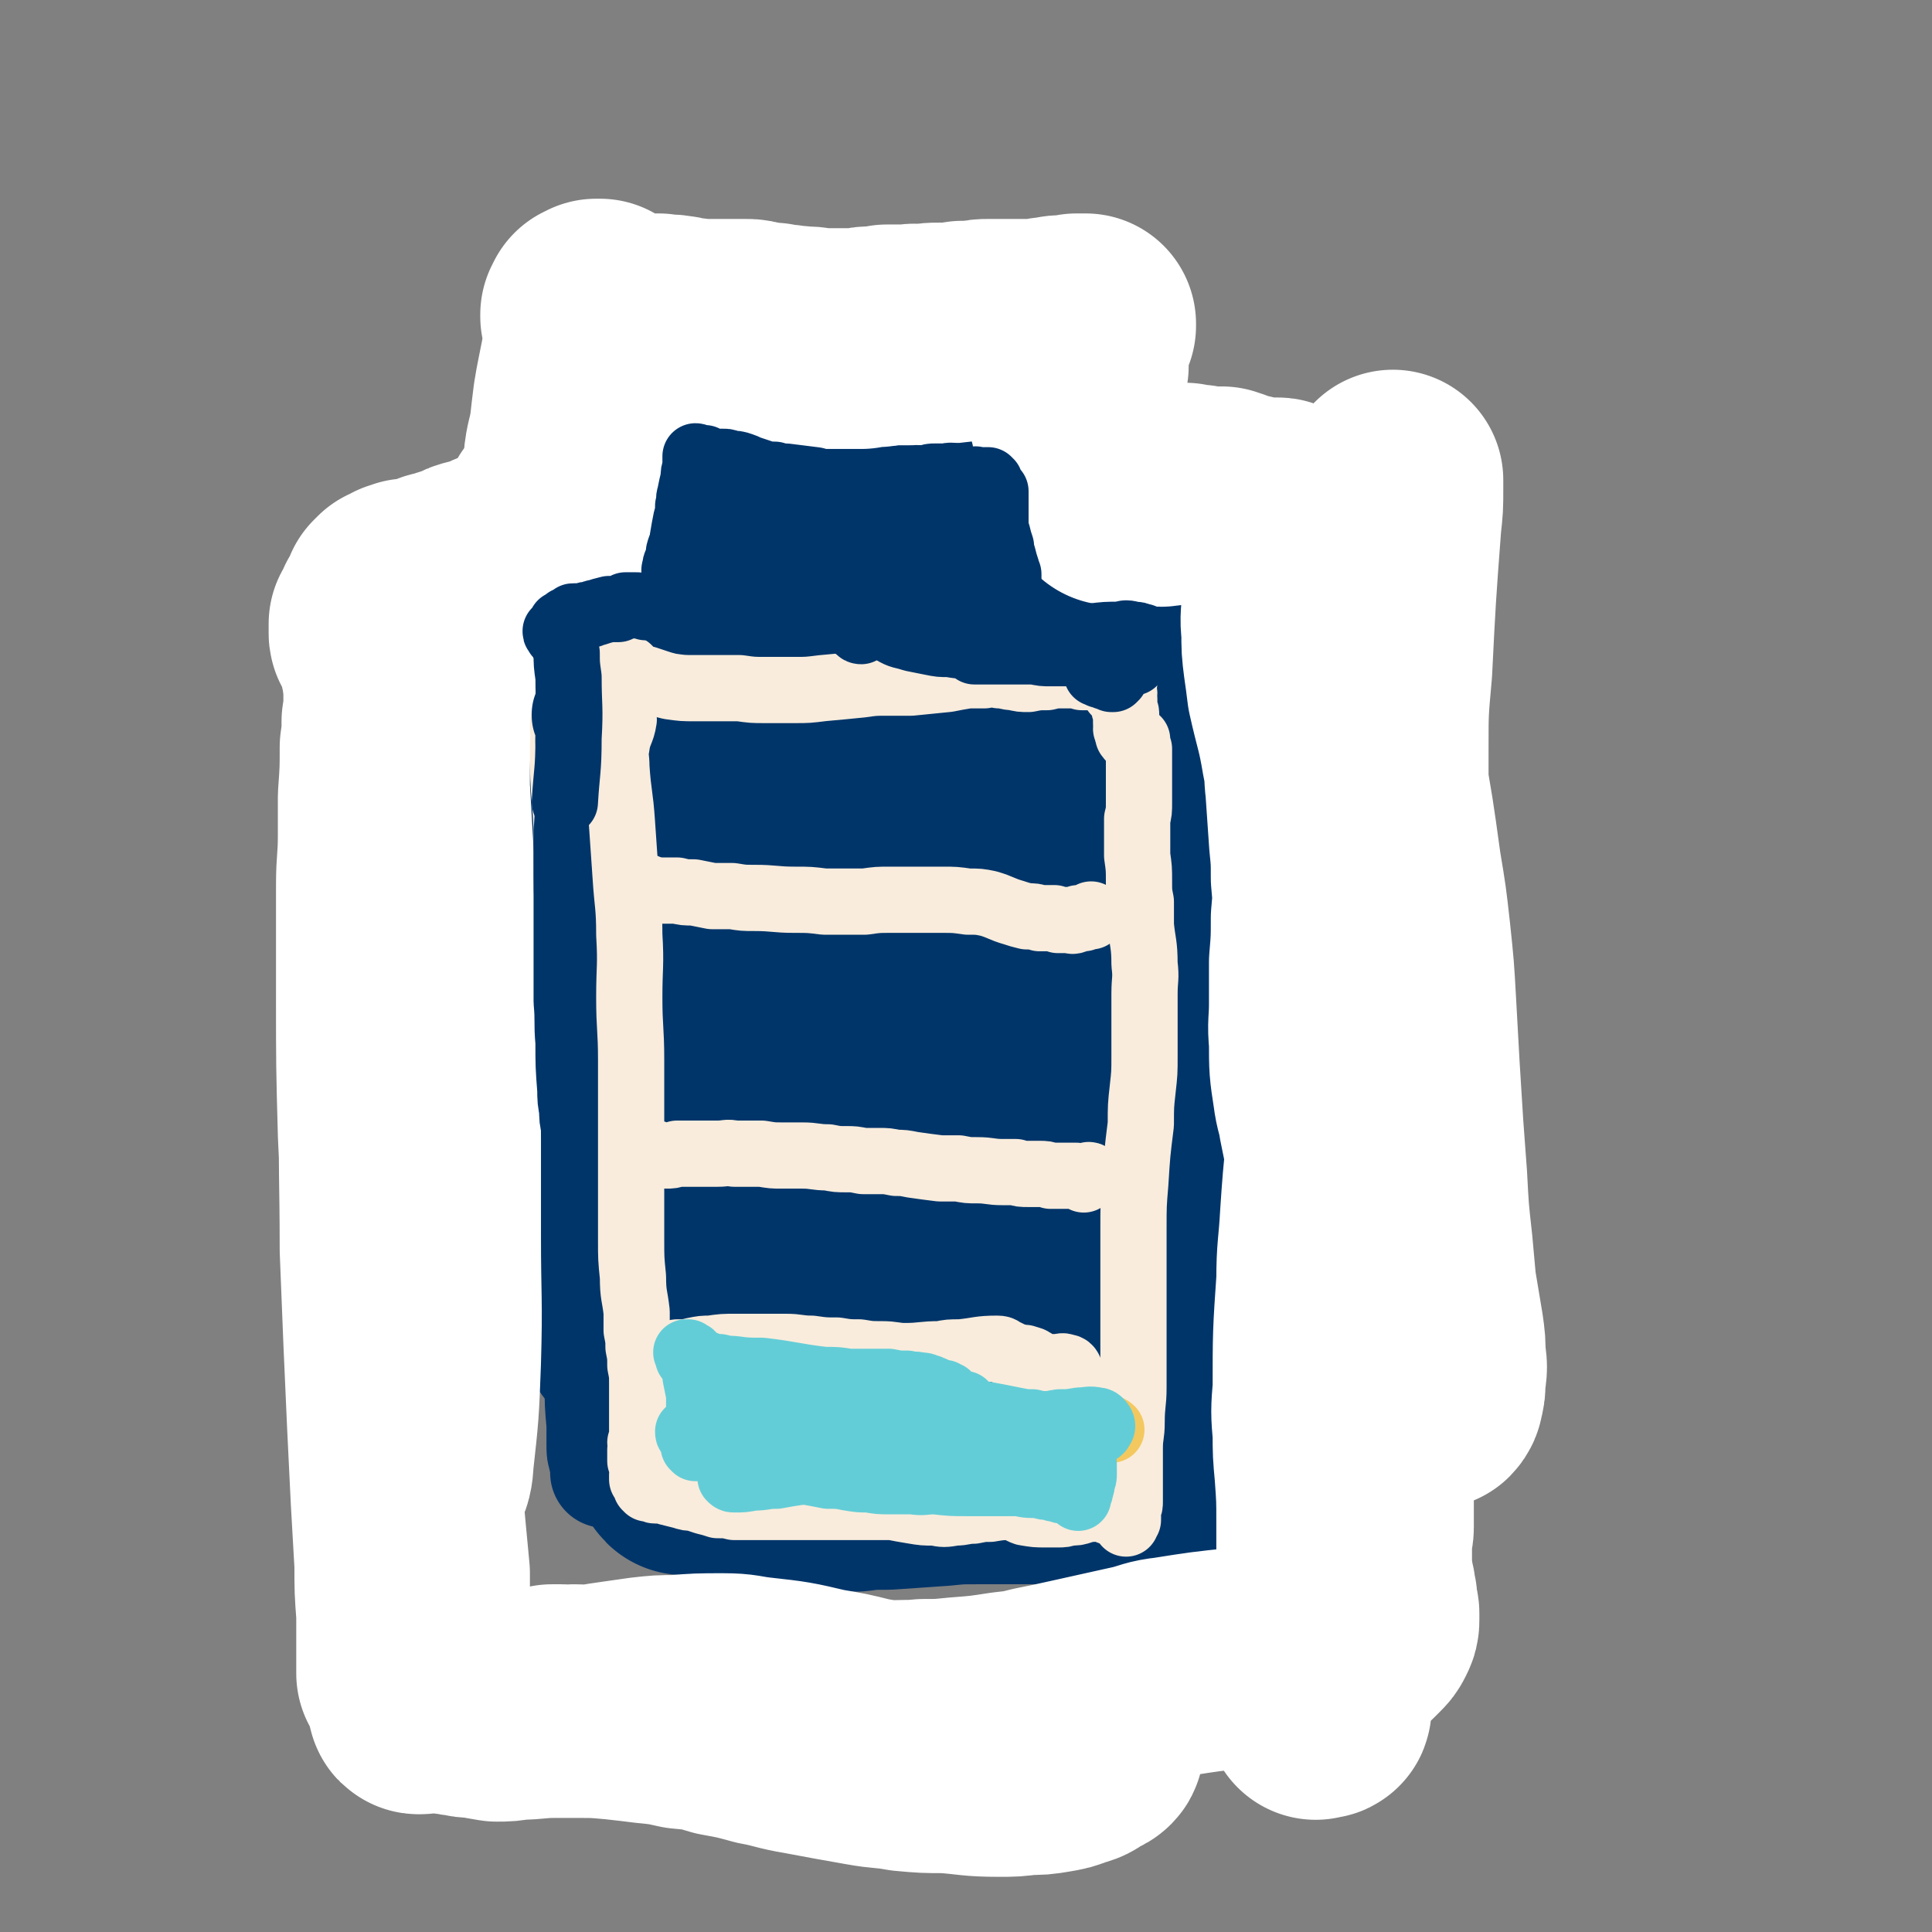
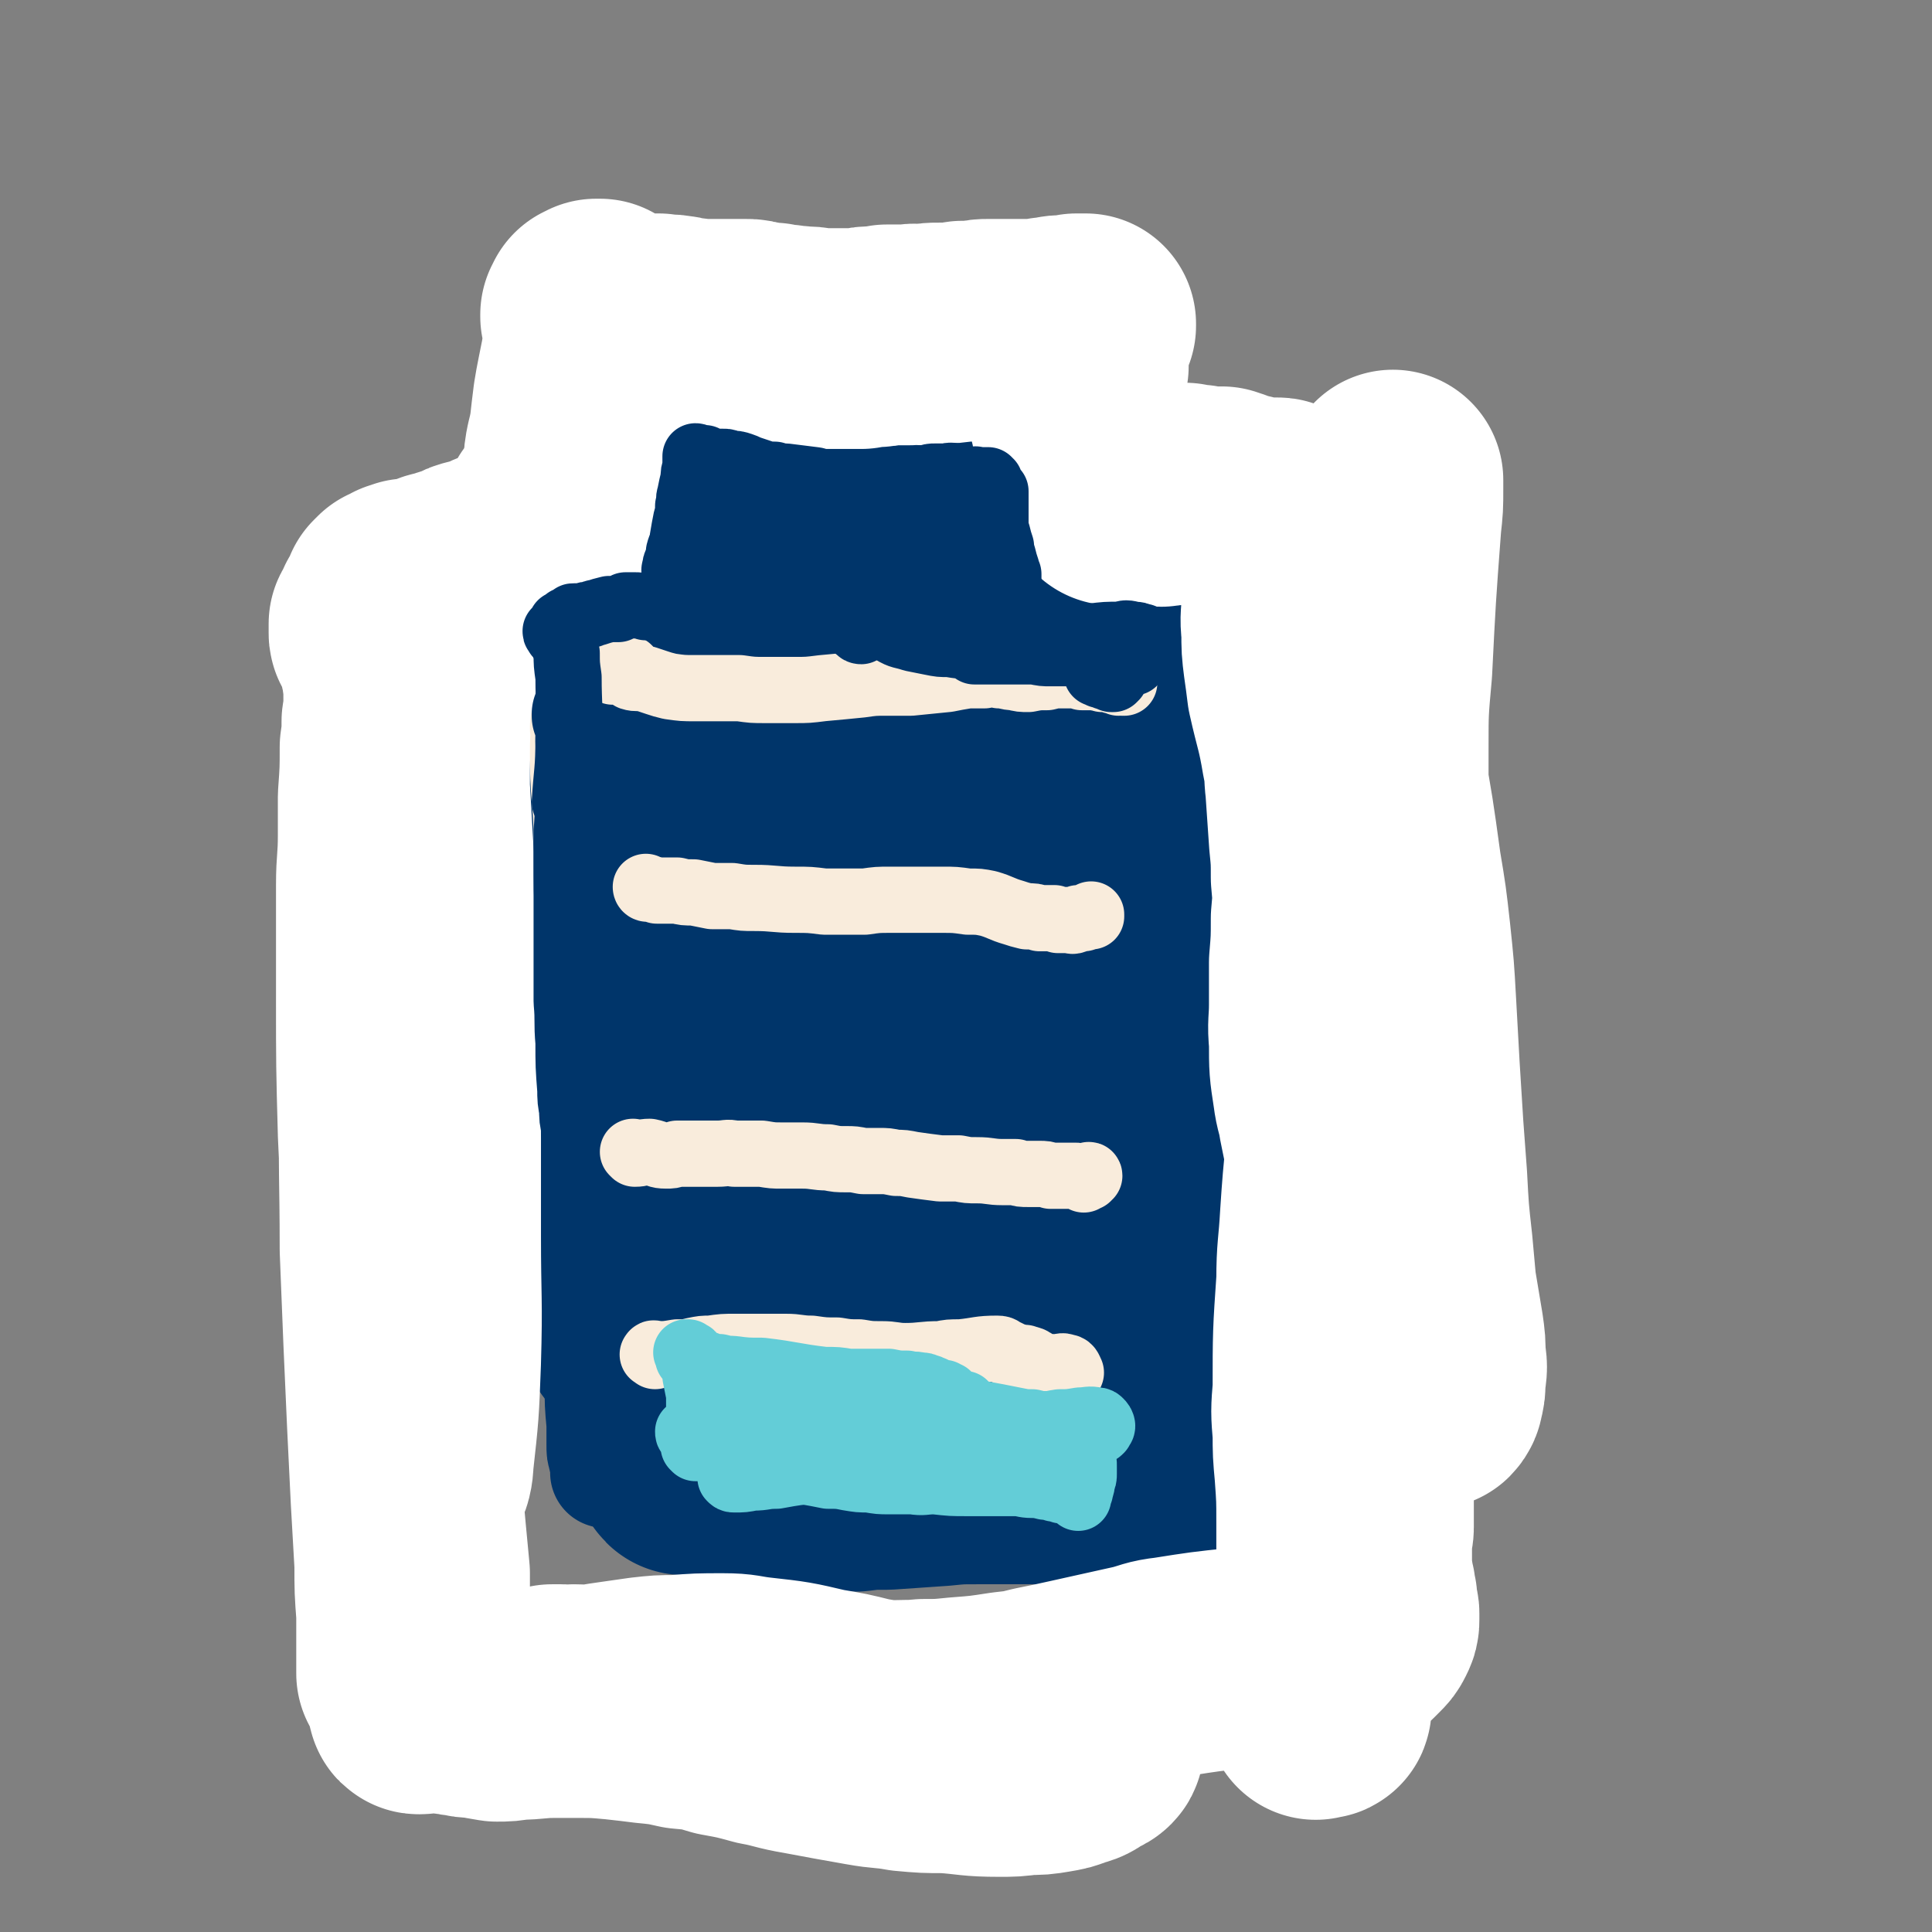
<svg xmlns="http://www.w3.org/2000/svg" viewBox="0 0 1050 1050" version="1.1">
  <rect x="0" y="0" width="1050" height="1050" fill="#808080" stroke="none" />
  <g fill="none" stroke="#00356A" stroke-width="120" stroke-linecap="round" stroke-linejoin="round">
    <path d="M373,347c0,0 0,0 -1,-1 0,0 1,1 1,1 -4,2 -5,1 -9,3 -1,1 0,2 0,3 -1,4 -2,4 -2,9 -1,6 -1,6 -1,12 0,9 0,9 1,19 1,13 1,13 2,27 2,28 2,28 4,57 1,19 1,19 2,38 1,17 1,17 1,33 0,22 1,22 1,44 0,14 -1,14 -1,27 -1,11 -1,11 -1,23 0,10 0,10 0,20 -1,9 0,9 -1,18 0,7 0,7 -1,14 0,8 -1,8 -1,16 -1,4 -1,4 -2,8 0,4 0,4 0,8 -1,6 -1,6 -1,12 -1,3 -1,3 -1,6 0,2 0,2 0,4 0,2 0,2 0,3 0,1 0,1 0,2 0,1 0,1 0,1 0,1 0,1 0,3 0,0 0,0 0,1 0,2 0,2 0,3 0,2 1,2 1,3 0,1 0,1 0,2 0,1 0,1 0,2 0,1 0,1 0,2 0,1 0,1 0,2 0,0 0,0 0,1 0,2 0,2 0,3 0,1 0,1 1,1 0,1 0,1 1,2 0,0 0,0 0,0 0,0 0,0 1,0 0,0 0,0 0,0 0,-1 0,-1 0,-1 0,0 0,0 0,0 1,0 1,0 1,-1 0,0 0,0 0,0 0,0 0,0 0,0 1,0 1,0 2,0 1,0 1,0 2,0 1,0 1,0 2,0 2,-1 2,-1 3,-1 2,0 2,0 4,0 1,-1 1,0 3,-1 3,0 3,0 5,0 3,1 2,1 5,2 2,1 2,1 4,1 3,1 3,1 5,1 2,1 2,1 4,1 3,1 3,1 5,1 2,0 2,0 5,1 2,0 2,0 5,0 3,0 3,0 5,0 4,0 4,0 9,0 3,0 3,-1 6,0 4,0 4,0 9,1 3,0 3,0 6,0 3,1 3,1 6,2 3,0 3,0 5,0 3,1 3,1 5,1 3,0 3,1 5,1 3,0 3,0 6,0 4,0 4,0 8,1 2,0 2,0 5,0 3,1 3,1 7,2 2,0 2,0 4,0 2,1 2,0 5,0 2,1 2,1 5,1 3,0 3,0 6,0 3,0 3,0 6,0 4,0 4,0 7,0 3,0 3,0 5,0 2,0 2,0 4,0 3,0 3,1 6,0 3,0 3,0 5,0 3,-1 3,-1 5,-1 2,-1 2,-1 5,-1 2,-1 2,-1 5,-1 3,-1 3,-1 6,-1 3,-1 3,-1 7,-1 3,0 3,0 6,0 2,0 2,0 5,-1 4,0 4,0 9,0 2,0 2,0 4,0 2,0 2,0 4,0 2,0 2,0 4,0 1,0 1,0 3,0 1,0 1,0 2,0 2,0 2,0 3,0 2,-1 2,-1 3,-1 2,0 2,0 4,0 1,0 1,0 3,0 2,1 2,1 3,1 1,0 1,1 2,1 1,0 1,1 2,1 1,0 1,0 2,1 1,0 1,0 2,0 1,1 1,1 2,1 1,0 1,0 1,0 1,0 1,0 1,0 0,0 0,0 1,0 0,0 0,0 0,0 0,0 0,0 0,0 0,0 0,0 -1,0 0,0 1,0 1,0 0,0 0,0 0,0 0,0 0,0 -1,0 0,0 1,0 1,0 0,0 0,0 0,-1 0,0 0,0 0,-1 0,-1 0,-1 0,-1 1,-2 1,-2 1,-3 0,-2 0,-2 1,-3 0,-3 0,-3 0,-5 1,-6 1,-6 0,-11 0,-5 0,-5 0,-10 -1,-6 -1,-6 -1,-12 -1,-11 -1,-11 -3,-22 0,-8 0,-8 -1,-17 -1,-8 -1,-8 -2,-17 -1,-9 -1,-9 -2,-18 -1,-9 -1,-9 -2,-18 0,-10 0,-10 -1,-19 0,-14 0,-14 -1,-27 0,-10 0,-10 0,-19 -1,-14 -1,-14 -2,-27 0,-8 0,-8 0,-16 -1,-7 -1,-7 -1,-15 0,-6 0,-6 0,-13 0,-7 0,-7 0,-14 0,-6 0,-6 0,-13 0,-6 0,-6 0,-13 0,-8 0,-8 0,-17 0,-5 0,-5 0,-10 -1,-7 -1,-7 -1,-14 -1,-5 0,-5 -1,-10 0,-4 0,-4 0,-9 0,-4 0,-4 0,-8 -1,-4 0,-4 -1,-7 0,-4 0,-4 0,-7 -1,-5 -1,-5 -1,-9 0,-3 0,-3 -1,-6 0,-2 0,-2 0,-4 -1,-2 0,-2 -1,-4 0,-1 0,-1 0,-2 0,-1 -1,-1 -1,-2 0,0 0,0 0,-1 0,-1 0,-1 0,-3 0,-1 0,-1 0,-2 0,-1 0,-1 0,-2 0,0 0,0 0,-1 0,0 0,0 0,0 0,0 0,0 0,0 0,1 0,1 0,2 1,0 1,0 1,1 0,1 0,1 0,2 1,1 1,1 1,2 0,2 0,2 0,4 1,5 1,5 1,10 0,5 -1,5 -1,11 -1,10 -1,10 -1,20 -1,9 -1,9 -2,18 -1,11 -1,11 -2,22 -2,14 -1,14 -3,28 -2,15 -1,15 -3,30 -5,28 -5,29 -11,57 -5,19 -6,19 -10,39 -4,13 -3,13 -6,25 -4,17 -4,17 -8,34 -2,10 -2,10 -5,21 -3,8 -3,8 -6,17 -2,7 -2,7 -5,13 -2,4 -2,4 -5,8 -2,2 -2,3 -4,3 -3,1 -4,1 -7,-1 -3,-1 -3,-2 -5,-5 -3,-6 -3,-6 -5,-12 -5,-17 -5,-17 -8,-34 -3,-16 -3,-16 -5,-32 -2,-19 -2,-19 -3,-37 -2,-19 -1,-19 -3,-38 -1,-18 -1,-18 -3,-36 -2,-17 -2,-17 -3,-33 -3,-23 -3,-23 -6,-46 -1,-13 -1,-13 -3,-26 -2,-10 -1,-11 -5,-20 -3,-8 -3,-10 -9,-15 -2,-2 -4,-1 -5,1 -4,4 -3,5 -4,11 -3,11 -2,11 -2,23 -1,17 -1,17 0,35 0,22 2,22 3,44 1,38 1,38 1,76 0,23 1,23 -1,46 -3,36 -3,36 -8,72 -1,6 -1,7 -3,12 -1,2 -4,4 -4,2 -5,-11 -4,-14 -6,-28 -7,-37 -6,-37 -13,-74 -7,-41 -6,-41 -14,-81 -5,-27 -6,-27 -11,-53 -2,-10 -1,-10 -4,-20 -2,-6 -5,-16 -6,-12 -4,10 -4,20 -4,40 -2,49 0,49 0,97 -1,60 0,60 -2,119 -1,30 -1,31 -4,61 -1,8 -2,8 -4,16 0,0 -1,0 -1,0 0,-4 0,-4 0,-9 0,-6 0,-6 0,-13 0,-9 0,-9 -1,-17 -2,-34 -2,-34 -4,-67 -2,-17 -1,-17 -3,-34 -3,-44 -3,-44 -7,-87 -1,-17 -2,-17 -3,-33 -1,-14 -1,-14 -2,-29 -1,-14 -1,-14 -2,-27 -1,-13 -1,-13 -2,-25 -1,-15 -1,-15 -2,-30 -1,-7 -1,-7 -1,-15 -1,-6 0,-6 -1,-12 0,-6 0,-6 -1,-12 0,-1 0,-2 -1,-3 0,0 -1,-1 -2,0 -1,1 -1,2 -1,3 -1,3 -1,3 -1,6 -1,5 0,5 0,10 0,13 0,13 0,27 0,12 0,12 0,25 -1,15 -1,15 -2,30 -2,24 -2,24 -4,49 -1,16 -1,16 -3,33 -1,15 -1,15 -3,30 -1,13 -2,13 -3,26 -1,11 -1,11 -2,23 0,11 -1,11 -1,21 0,15 0,15 0,30 0,8 0,8 0,17 0,9 0,9 0,19 0,4 1,4 2,8 0,3 0,3 1,6 0,3 0,3 1,6 1,4 1,4 2,7 1,4 1,4 1,8 0,5 0,5 0,10 1,2 1,2 1,5 0,2 0,2 0,4 0,3 0,3 0,5 0,1 1,1 1,2 1,1 1,1 2,2 0,1 1,1 1,2 1,1 1,2 1,3 1,1 1,1 1,3 1,1 1,1 1,3 0,0 0,0 1,1 0,0 0,0 0,0 0,1 0,1 0,2 0,0 0,0 1,1 0,1 0,1 0,2 1,1 1,1 1,2 1,1 1,2 2,3 1,0 1,0 2,0 2,0 2,0 3,0 3,0 3,0 6,0 6,1 6,1 12,1 4,0 4,0 7,0 5,0 5,-1 9,-2 5,-1 5,-1 10,-2 6,-1 6,-1 11,-2 8,-1 8,-1 17,-2 5,0 5,0 10,-1 7,0 7,0 15,0 5,0 5,0 10,0 6,0 6,0 12,0 6,0 6,0 12,-1 5,0 5,0 11,-1 5,0 5,-1 11,-1 8,0 8,0 16,0 5,0 5,0 10,1 5,0 5,0 10,1 8,1 8,1 15,1 4,0 4,0 9,0 4,0 4,0 8,0 3,0 3,0 7,0 3,0 3,0 6,1 2,0 2,0 5,1 3,0 3,0 6,1 2,0 2,0 4,0 1,0 1,0 3,0 1,0 1,0 2,0 1,0 0,0 1,-1 0,0 0,0 0,0 0,1 -1,0 -1,0 0,0 1,1 1,1 0,1 -1,1 -1,1 -1,0 -1,1 -2,1 0,0 -1,0 -1,0 -3,1 -3,1 -5,1 -3,1 -3,1 -5,2 -4,1 -4,1 -8,2 -5,0 -5,0 -10,1 -6,1 -6,1 -12,1 -7,1 -7,1 -15,1 -8,0 -8,0 -15,0 -14,0 -14,0 -27,0 -10,0 -10,0 -20,1 -14,1 -14,1 -29,2 -9,0 -9,0 -17,1 -9,0 -9,0 -17,0 -8,0 -8,0 -15,1 -7,0 -7,0 -14,0 -4,0 -5,1 -9,0 -4,-1 -4,-2 -7,-4 -1,-1 -1,-1 -2,-3 0,-2 0,-2 0,-3 1,-3 1,-3 2,-5 0,-1 0,-1 1,-3 1,-1 1,-1 2,-3 1,-2 1,-1 2,-3 1,-1 1,-1 1,-2 0,0 1,-1 0,-1 0,-1 -1,0 -2,-1 -2,0 -2,0 -3,0 -3,-2 -3,-2 -6,-3 -2,-1 -2,-1 -3,-3 -1,-1 -1,-1 -2,-3 -1,-3 -1,-3 -2,-6 0,-4 0,-4 -1,-9 0,-5 0,-5 -1,-11 -1,-13 -1,-13 -3,-25 -1,-11 -1,-11 -2,-22 -4,-37 -4,-37 -8,-73 -1,-16 -1,-16 -3,-33 -1,-17 -1,-17 -3,-34 -1,-17 -1,-17 -3,-34 -4,-42 -4,-42 -8,-85 -1,-15 -1,-15 -2,-29 -1,-13 -1,-13 -2,-25 -1,-13 -1,-13 -2,-26 -1,-5 -1,-5 -2,-10 0,-3 0,-3 -1,-5 0,0 -1,-1 -1,0 -1,1 -1,2 -1,4 0,6 0,6 0,11 -1,14 -1,14 0,28 0,14 1,14 1,28 1,18 1,18 2,36 1,30 1,30 2,61 1,23 0,23 0,45 0,23 1,23 0,45 0,20 0,20 -1,40 -1,16 -1,16 -2,32 -1,12 -1,12 -2,24 -1,11 -2,11 -3,22 -1,3 -1,3 -1,5 -1,0 -1,0 -1,-1 -1,-2 0,-2 -1,-4 0,-4 0,-4 -1,-7 -1,-6 -1,-6 -2,-11 -2,-8 -2,-8 -3,-16 -2,-11 -2,-11 -3,-22 -2,-12 -2,-12 -3,-25 -1,-22 -1,-22 -2,-43 -1,-16 -1,-16 -1,-32 0,-23 0,-23 0,-47 0,-14 0,-14 0,-29 0,-13 0,-13 0,-26 0,-11 1,-11 1,-22 1,-10 1,-10 1,-20 1,-16 1,-16 2,-32 0,-4 0,-4 0,-8 0,-3 0,-3 0,-5 1,-4 1,-4 1,-7 1,-2 1,-1 1,-3 1,0 1,0 1,-1 0,0 1,0 1,0 1,0 1,0 1,0 1,0 1,0 1,0 2,0 2,0 3,0 0,0 0,0 1,-1 0,0 0,0 1,-1 1,-1 1,-1 1,-2 1,-1 1,-1 2,-2 0,-1 0,-1 1,-2 0,0 0,0 0,-1 1,0 1,0 1,-1 0,-1 0,-1 1,-1 1,-2 1,-2 2,-4 1,-1 1,-1 2,-2 0,-2 0,-2 1,-3 0,-1 0,-1 0,-2 0,-2 0,-2 0,-3 0,-1 0,-1 0,-2 0,0 0,0 0,-1 0,0 0,0 0,0 0,0 0,0 0,0 1,0 1,0 1,0 1,0 1,0 2,0 3,0 3,0 6,-1 3,0 3,-1 6,-2 4,-1 4,-1 8,-2 4,-1 4,-1 8,-1 6,-1 6,-1 11,0 7,0 6,1 13,3 12,2 12,2 24,4 8,1 8,1 17,2 8,0 8,0 16,0 12,-1 12,-2 24,-3 7,0 7,0 15,-1 7,0 7,0 14,0 6,-1 6,0 12,-1 5,0 5,0 10,0 5,-1 5,-1 9,-2 6,-1 6,-1 12,-2 3,-1 3,-1 7,-1 3,0 3,0 6,0 5,0 5,0 10,0 3,0 3,0 6,1 2,0 2,0 4,0 2,1 2,1 4,1 2,0 2,0 3,0 2,0 2,0 3,0 2,0 2,0 4,0 1,0 1,0 2,0 2,1 2,1 3,1 1,0 1,0 2,1 1,0 1,0 2,0 2,1 2,1 3,1 1,0 1,0 2,1 1,1 1,1 1,2 1,1 0,1 0,2 0,1 0,1 0,1 -1,1 0,1 -1,1 0,1 0,1 0,1 0,1 0,1 -1,2 0,2 0,2 -1,4 0,4 0,4 0,7 0,10 0,10 1,19 0,11 0,11 0,21 0,13 1,13 0,26 0,24 -1,24 -2,47 0,17 0,17 0,33 1,17 1,17 1,33 1,17 1,17 2,34 0,16 0,16 1,32 1,15 1,15 2,31 2,22 2,22 4,45 0,13 0,13 1,27 1,12 1,12 1,24 1,13 1,13 1,27 0,7 0,7 0,13 0,4 0,4 -1,8 -1,2 -1,2 -2,3 0,0 -1,-1 -2,-2 -5,-14 -5,-14 -9,-29 -3,-14 -3,-14 -5,-27 -5,-27 -5,-27 -9,-54 -3,-22 -3,-22 -6,-43 -3,-22 -3,-22 -6,-45 -3,-22 -3,-22 -6,-44 -2,-21 -2,-21 -5,-41 -2,-19 -2,-19 -5,-38 -2,-17 -2,-17 -4,-33 -2,-17 -2,-17 -5,-33 0,-5 0,-5 -2,-10 -1,-1 -3,-3 -4,-2 -1,0 -1,1 -1,3 0,4 0,5 0,9 1,7 1,7 2,15 2,11 2,11 3,21 2,14 3,14 4,28 3,21 3,21 5,43 1,13 1,13 1,26 1,11 2,11 1,21 -1,10 -1,10 -4,20 0,3 0,4 -2,6 -2,1 -3,-1 -6,-1 -3,-1 -3,-1 -6,-1 " />
    <path d="M429,322c0,0 -1,-1 -1,-1 0,0 1,1 1,1 1,-1 2,-2 1,-2 0,0 -2,1 -3,1 -1,-1 0,-2 0,-3 -1,-2 -1,-2 -1,-4 -1,-5 -1,-5 -2,-9 -1,-3 -1,-3 -3,-7 -1,-4 -1,-4 -2,-8 -2,-6 -2,-6 -4,-13 -1,-3 -1,-3 -1,-7 -1,-3 -1,-3 -2,-7 0,-3 0,-3 0,-6 0,-2 0,-2 0,-4 0,-2 -1,-2 0,-4 0,-1 0,-1 1,-2 0,-1 0,-1 0,-1 0,0 0,0 1,-1 0,0 0,0 0,0 0,-1 0,-1 1,-1 0,0 0,0 1,-1 0,0 0,0 1,0 1,-1 1,-1 2,-1 2,0 2,0 3,0 3,0 3,0 5,0 3,0 3,0 6,0 5,0 5,0 11,0 4,0 4,-1 8,0 4,1 4,1 8,3 5,1 5,1 9,2 4,1 4,2 8,2 4,1 4,1 8,1 3,1 3,1 7,1 5,0 5,0 10,0 3,0 3,0 5,1 3,0 3,0 6,1 1,1 0,1 1,2 0,1 0,1 1,1 0,1 0,1 0,1 1,0 1,0 1,0 1,0 1,0 1,0 0,0 0,0 0,0 0,0 0,-1 -1,-1 0,0 0,0 0,1 0,0 0,0 0,0 0,0 0,0 0,0 0,0 -1,-1 -1,0 0,0 0,1 -1,1 0,2 0,2 -1,3 0,2 0,2 -1,4 0,4 0,4 -1,8 0,5 0,5 0,9 -1,5 -1,5 -1,11 -1,9 -1,9 -1,18 -1,6 0,6 0,12 0,5 -1,5 0,11 0,5 1,5 1,11 1,6 0,6 1,13 1,7 1,7 2,15 0,11 -1,11 -2,21 " />
  </g>
  <g fill="none" stroke="#FFFFFF" stroke-width="120" stroke-linecap="round" stroke-linejoin="round">
    <path d="M748,372c-1,0 -1,-1 -1,-1 0,0 0,1 0,1 -2,-20 -2,-21 -5,-41 -1,-8 -1,-8 -3,-17 -1,-4 -1,-4 -2,-7 -1,-2 -1,-4 -1,-4 -1,-1 -1,1 -1,2 -1,5 -1,5 0,10 1,16 1,16 2,31 2,16 3,16 5,32 2,18 2,18 5,37 5,28 5,28 9,57 3,18 3,18 5,36 2,19 2,19 3,37 1,18 1,18 2,36 1,16 1,16 2,32 1,14 1,14 2,27 1,19 1,19 3,37 1,11 1,11 2,22 2,12 2,12 4,24 1,7 1,7 1,14 1,6 1,6 0,12 0,5 0,5 -1,9 0,1 -1,2 -1,2 -1,-1 -1,-2 -2,-3 -1,-6 -1,-6 -2,-11 -2,-15 -2,-15 -5,-30 -2,-15 -2,-15 -4,-30 -4,-32 -4,-32 -7,-64 -3,-27 -3,-27 -5,-55 -1,-29 -1,-29 -2,-58 -1,-27 -1,-27 -2,-54 0,-24 0,-24 0,-48 0,-21 0,-21 2,-43 2,-40 2,-40 5,-80 1,-9 1,-9 1,-18 0,-3 0,-6 0,-5 -1,2 -1,6 -2,13 -2,11 -2,11 -4,22 -2,14 -2,14 -3,28 -1,17 -1,17 -2,34 -1,32 -1,32 -2,64 -1,22 0,22 -1,45 -2,21 -2,21 -3,42 -3,29 -3,29 -5,59 -1,18 -1,18 -2,37 0,17 0,17 0,34 0,16 0,16 1,32 0,14 0,14 1,28 1,12 1,12 2,24 1,17 1,17 1,34 1,9 0,9 1,19 0,11 0,11 1,21 0,5 1,5 1,10 0,4 0,4 0,8 0,4 0,4 0,8 0,4 0,4 0,7 0,3 -1,3 -1,6 0,2 0,2 0,5 0,1 0,1 0,3 0,1 0,1 0,2 0,2 0,2 0,3 0,1 0,1 0,1 0,1 0,1 0,1 0,0 0,0 0,0 0,0 0,0 0,1 0,1 0,1 0,2 0,2 0,2 1,5 0,1 0,1 0,2 0,2 0,2 1,3 0,2 0,2 0,3 1,2 1,2 1,4 0,1 0,1 0,3 1,2 1,2 1,3 0,2 0,2 0,3 0,2 0,2 -1,4 -1,2 -1,2 -3,4 -2,2 -2,2 -3,3 -3,2 -3,2 -6,3 -2,1 -2,1 -4,1 -3,1 -3,1 -5,1 -4,1 -4,0 -7,1 -3,0 -3,0 -7,0 -4,0 -4,0 -8,1 -5,0 -5,1 -9,1 -9,1 -9,0 -17,2 -19,2 -19,2 -38,5 -9,1 -9,2 -17,4 -9,2 -9,2 -18,4 -9,2 -9,2 -18,4 -9,2 -9,2 -19,4 -8,2 -8,2 -17,3 -13,2 -13,2 -26,3 -10,1 -10,1 -19,1 -10,1 -10,0 -19,1 -13,0 -13,0 -25,0 -9,0 -9,0 -17,0 -9,0 -9,1 -18,0 -8,0 -8,0 -16,0 -7,-1 -7,-1 -14,-1 -7,-1 -7,-1 -14,-1 -9,-1 -9,-1 -19,-1 -6,0 -6,0 -12,0 -5,0 -5,1 -9,1 -6,0 -6,0 -12,0 -3,0 -3,0 -5,-1 -3,0 -3,0 -6,0 -2,-1 -2,-1 -4,-1 -2,-1 -2,-1 -5,-1 -2,-1 -2,-1 -4,-1 -1,-1 -1,-1 -3,-2 -1,0 -1,0 -1,0 0,0 0,0 1,-1 2,0 2,0 5,0 3,0 3,1 7,0 6,0 6,1 11,0 6,-1 6,-1 13,-2 7,-1 7,-1 14,-2 9,-1 9,-1 17,-1 13,-1 13,-1 26,-1 10,0 10,1 19,2 18,2 18,2 35,6 12,2 12,2 24,5 13,2 13,3 25,5 12,3 12,3 24,5 9,2 9,2 19,3 8,1 8,1 17,2 10,1 10,1 20,1 5,1 5,1 11,1 3,1 3,0 6,1 1,1 2,2 1,3 -1,1 -2,1 -4,2 -4,3 -4,3 -8,4 -5,2 -5,2 -11,3 -6,1 -6,1 -13,1 -7,1 -8,1 -15,1 -15,0 -15,-1 -29,-2 -11,0 -11,0 -22,-1 -11,-2 -11,-1 -22,-3 -17,-3 -17,-3 -33,-6 -12,-2 -12,-3 -23,-5 -11,-3 -11,-3 -22,-5 -10,-3 -10,-3 -21,-4 -9,-2 -9,-2 -19,-3 -8,-1 -8,-1 -17,-2 -11,-1 -11,-1 -21,-1 -7,0 -7,0 -13,0 -10,0 -10,1 -20,1 -6,1 -6,1 -11,1 -6,-1 -6,-1 -11,-2 -4,0 -4,0 -8,-1 -4,0 -4,-1 -8,-1 -3,-1 -3,-1 -6,-1 -2,0 -2,0 -5,0 -2,0 -2,1 -4,1 -1,0 -1,0 -1,-1 -1,-2 0,-2 0,-4 0,-3 -1,-3 0,-5 0,-5 1,-5 1,-9 0,-7 0,-7 0,-13 0,-9 1,-9 0,-18 0,-10 0,-10 0,-21 -2,-21 -2,-21 -4,-43 -2,-18 -2,-18 -3,-37 -2,-22 -2,-22 -4,-45 -2,-35 -2,-35 -4,-71 -1,-22 -1,-22 -2,-43 -1,-37 -1,-37 -1,-74 0,-17 1,-17 1,-35 1,-15 1,-15 2,-31 1,-20 0,-20 1,-40 0,-10 0,-10 0,-21 1,-8 1,-8 1,-16 0,-6 0,-7 1,-12 0,-1 0,0 0,0 -1,4 -1,4 -1,7 -1,6 -1,6 -1,12 -1,9 0,9 -1,18 0,14 0,14 0,27 0,28 0,28 0,56 0,23 1,23 1,46 1,43 2,43 3,85 1,31 1,31 2,62 1,31 2,31 3,62 1,48 1,48 1,95 0,14 0,14 0,28 -1,12 -1,17 -2,24 0,2 0,-3 0,-6 0,-13 0,-13 0,-26 -1,-13 -1,-13 -1,-27 -1,-18 -1,-18 -2,-35 -1,-21 -1,-21 -2,-41 -1,-22 -1,-22 -2,-45 -1,-25 -1,-25 -2,-50 0,-41 -1,-41 0,-82 1,-26 1,-26 3,-52 1,-23 1,-23 3,-45 2,-26 2,-26 4,-52 2,-13 1,-13 3,-27 1,-12 1,-12 3,-23 1,-10 2,-10 3,-19 1,-7 1,-7 2,-13 0,-3 1,-6 0,-5 0,1 -2,4 -2,8 -2,13 -2,13 -2,26 -1,17 -1,17 -1,33 1,18 1,18 2,35 0,22 0,22 1,44 1,27 1,27 2,54 0,29 1,29 1,58 0,26 0,26 0,53 0,34 1,34 0,68 -1,27 -1,27 -4,54 0,4 -1,8 -2,8 0,0 0,-3 0,-7 -1,-7 -1,-7 -1,-13 -1,-11 0,-11 -1,-21 -1,-21 -2,-21 -3,-41 -2,-16 -2,-16 -4,-32 -1,-16 -2,-16 -3,-33 -3,-28 -3,-28 -5,-56 -1,-21 0,-21 -1,-42 0,-20 0,-20 0,-40 0,-18 0,-18 0,-36 0,-13 1,-13 1,-27 0,-11 0,-11 0,-21 1,-14 1,-14 1,-27 1,-7 1,-7 1,-14 1,-6 1,-6 1,-12 0,-7 0,-7 -1,-14 0,-2 0,-2 -1,-5 0,-2 0,-2 -1,-4 0,-2 0,-2 -1,-4 0,-1 0,-1 0,-2 0,-1 0,-2 0,-3 0,0 -1,0 -1,-1 -1,0 -1,0 -1,-1 -1,0 -1,0 -1,-1 -1,0 -1,0 -1,-1 0,-1 0,-1 0,-1 0,-1 0,-1 0,-2 0,-1 0,-1 0,-2 1,-2 1,-1 2,-3 1,-1 1,-1 1,-3 2,-3 2,-3 3,-5 1,-2 1,-2 1,-3 1,-1 1,-1 1,-1 0,0 0,0 0,0 0,0 0,0 0,0 0,0 1,0 1,0 0,0 0,-1 0,-1 1,0 1,0 2,0 1,-1 1,-1 2,-2 2,0 2,0 3,-1 2,0 2,0 3,0 4,-1 4,-1 8,-2 3,0 3,0 5,-2 4,-1 4,-1 7,-2 3,-1 3,-1 7,-2 3,-2 3,-2 7,-3 4,-1 4,-1 7,-2 4,-2 4,-2 9,-4 3,-1 3,-1 6,-3 3,-2 3,-2 6,-4 4,-2 3,-2 7,-4 1,-1 1,-1 3,-2 1,-1 1,-1 2,-2 1,0 1,0 2,-1 2,-1 2,-1 3,-2 1,0 1,0 1,-1 1,0 1,-1 1,-1 0,0 -1,0 -1,0 0,0 0,1 0,1 0,0 0,0 0,0 0,0 0,-1 0,-1 0,0 -1,0 -1,0 -1,0 -1,0 -2,0 0,-1 0,-1 -1,-1 0,0 0,0 0,-1 -1,0 0,0 0,-1 0,0 -1,-1 0,-1 0,-1 0,0 1,-1 1,-1 1,-1 2,-2 1,-1 1,-1 2,-2 1,-1 1,-1 2,-2 1,-1 1,-1 2,-2 0,0 0,0 0,0 0,-1 0,-1 0,-1 0,0 0,0 0,0 1,-1 1,-1 1,-2 0,-1 0,-1 0,-2 0,-2 0,-2 0,-3 0,-2 0,-2 0,-4 0,-3 0,-3 1,-6 0,-4 0,-4 1,-9 1,-4 1,-4 2,-9 1,-9 1,-9 2,-17 1,-6 1,-6 2,-11 1,-5 1,-5 2,-10 1,-6 1,-6 2,-13 1,-3 1,-3 1,-6 1,-2 1,-2 1,-4 0,-1 1,-1 1,-3 0,0 0,0 0,-1 0,-1 0,-1 0,-1 -1,0 -1,0 -1,0 0,0 0,0 -1,0 0,0 0,0 -1,1 0,0 0,0 -1,0 0,1 0,1 0,1 0,0 0,0 0,0 0,1 0,1 -1,1 0,0 0,0 0,0 0,1 0,1 0,1 0,0 0,0 0,0 1,0 1,0 2,0 2,1 2,1 4,2 1,1 1,1 3,1 2,0 2,0 4,1 2,0 2,0 5,0 3,0 3,0 6,0 3,1 3,0 7,0 3,0 3,0 6,0 4,1 5,0 9,1 3,0 3,1 6,1 8,1 8,1 16,1 3,0 3,0 5,0 3,0 3,0 6,0 2,0 2,0 5,0 3,0 3,0 5,1 5,0 5,1 10,1 4,1 4,1 7,1 4,1 4,0 7,1 6,0 6,0 11,1 4,0 4,0 8,0 4,0 4,0 7,0 4,0 4,0 8,0 3,-1 3,-1 7,-1 3,0 3,0 7,-1 6,0 6,0 12,0 4,-1 4,0 8,0 4,-1 4,-1 8,-1 7,0 7,0 13,-1 4,0 4,0 8,0 3,-1 3,-1 6,-1 2,0 2,0 5,0 3,0 3,0 5,0 3,0 3,0 5,0 4,0 4,0 7,0 2,0 2,0 4,0 3,0 3,0 6,-1 2,0 2,0 4,0 2,-1 2,-1 3,-1 2,0 2,0 3,0 2,0 2,0 3,0 2,0 2,0 3,-1 2,0 2,0 3,0 0,0 0,0 1,0 0,0 0,0 1,0 0,0 0,1 0,1 0,0 0,0 0,0 0,0 0,0 0,0 -1,0 -1,0 -1,1 -1,0 -1,0 -1,0 0,0 0,0 0,0 0,1 0,1 -1,1 0,1 0,1 0,1 0,2 -1,2 -1,3 0,3 0,3 0,5 0,3 0,3 0,5 0,3 0,3 0,6 -1,4 -1,4 -1,7 0,4 0,4 0,7 0,3 0,3 0,6 1,5 1,5 2,9 1,2 0,2 1,4 0,2 0,2 1,4 0,3 0,3 1,5 1,2 1,2 2,3 0,1 0,1 1,2 0,1 0,1 0,2 1,1 1,1 1,2 1,3 1,3 2,6 1,1 1,0 2,1 0,2 0,2 1,3 0,1 0,1 0,1 1,1 1,1 1,1 1,0 1,0 1,1 1,0 1,0 1,1 0,0 0,0 0,0 1,0 1,0 1,0 0,0 0,0 0,0 1,1 1,1 1,2 0,0 0,0 0,0 0,1 0,1 0,1 0,1 0,1 0,1 0,0 0,0 1,1 0,0 0,0 0,0 0,0 0,0 1,0 0,0 0,0 1,0 1,0 1,0 2,0 2,-1 2,-1 4,-2 1,0 1,0 2,0 1,0 1,0 3,0 1,0 1,0 2,1 2,0 2,0 3,1 2,0 2,0 4,0 4,1 4,1 7,0 2,0 2,0 4,0 3,-1 3,-1 6,-1 3,1 3,1 7,1 2,1 2,1 5,1 2,0 2,0 5,0 1,0 1,0 3,0 2,1 1,1 3,1 1,1 1,1 2,1 2,1 2,1 4,1 1,1 1,1 2,1 1,0 1,0 2,0 0,1 0,1 1,1 0,0 0,0 1,0 0,0 0,0 1,0 1,0 1,0 1,0 1,0 1,0 2,1 1,0 1,0 2,0 1,0 1,0 3,0 2,0 2,0 3,0 2,0 2,0 3,0 1,0 1,0 2,1 1,0 1,0 1,1 1,0 1,0 1,1 1,1 1,1 1,1 1,1 1,1 1,2 0,2 1,2 1,4 0,2 0,2 0,4 0,3 0,3 0,6 0,5 0,5 0,9 0,5 0,5 1,9 0,7 0,7 0,13 0,8 -1,8 0,16 0,9 0,9 1,17 1,7 1,7 2,15 4,18 5,18 8,36 2,9 1,9 2,17 1,15 1,15 2,29 1,10 1,10 1,20 1,11 1,11 0,22 0,12 0,12 -1,24 0,11 0,11 0,23 0,10 -1,10 0,20 0,14 0,14 2,27 1,8 2,8 3,15 2,10 2,10 4,19 0,5 0,5 0,10 1,5 1,5 1,10 0,6 0,6 0,12 0,7 -1,7 -1,14 -1,8 -1,8 -1,15 0,9 0,9 -1,17 0,13 0,13 0,25 0,8 0,8 0,16 0,12 0,12 0,24 0,7 1,7 1,15 0,5 0,5 0,10 0,3 0,3 0,6 0,0 0,1 0,1 0,0 1,-1 1,-3 1,-5 1,-5 2,-11 1,-5 1,-5 2,-10 0,-5 1,-5 1,-11 1,-11 1,-11 1,-22 1,-9 1,-9 2,-19 0,-11 0,-11 0,-22 0,-14 0,-14 0,-27 0,-16 0,-16 0,-31 0,-17 0,-17 1,-34 0,-25 0,-25 1,-51 0,-15 0,-15 1,-30 1,-14 1,-14 2,-28 1,-20 1,-20 2,-39 0,-12 0,-12 0,-23 0,-11 0,-11 0,-21 0,-11 0,-11 -1,-21 0,-10 0,-11 0,-21 1,-9 1,-9 1,-19 0,-10 0,-10 0,-19 0,-4 0,-4 0,-7 -1,-1 -1,-3 -1,-3 0,2 0,3 0,6 -1,7 -1,7 -1,14 -1,12 -1,12 -2,24 -1,15 -1,15 -1,31 -1,19 -1,19 -2,39 0,22 0,22 -1,44 -1,33 0,33 -2,66 -1,23 -1,23 -3,45 -2,31 -3,31 -5,62 -1,18 -2,18 -2,35 -2,29 -2,29 -2,59 -1,12 -1,12 0,24 0,10 0,10 1,21 1,14 1,14 1,28 0,8 0,8 0,17 0,7 -1,7 -1,14 -1,7 -1,7 -1,15 0,4 -1,4 -1,8 0,4 0,4 0,7 1,4 1,4 1,7 1,3 1,3 1,7 0,2 0,2 0,5 0,3 0,3 0,6 0,2 1,2 0,3 0,2 -1,2 -1,3 -1,3 -1,3 -1,5 0,1 0,1 0,3 0,0 0,0 0,0 0,0 0,0 0,0 0,1 -1,0 -1,0 0,-1 1,-1 0,-1 0,0 -1,1 -2,2 " />
  </g>
  <g fill="none" stroke="#F9ECDC" stroke-width="60" stroke-linecap="round" stroke-linejoin="round">
    <path d="M320,400c0,0 0,0 -1,-1 -1,-2 -1,-2 -1,-4 0,-3 1,-5 1,-6 0,0 0,2 0,5 -1,8 -1,8 -1,17 0,19 1,19 2,39 0,12 1,12 1,24 1,24 1,24 2,49 1,19 2,19 3,37 1,11 1,11 2,23 1,26 0,26 1,52 0,9 0,9 0,18 1,15 1,15 1,30 0,7 0,7 0,14 1,15 2,15 3,30 0,5 0,5 0,10 0,7 0,7 0,15 1,4 0,4 0,8 1,4 1,4 1,7 0,2 0,2 0,3 0,1 0,1 0,2 0,1 0,1 1,2 0,2 0,2 1,3 1,2 1,2 2,3 0,1 0,1 1,2 0,1 0,1 0,2 0,0 0,0 0,1 0,0 0,0 0,0 0,1 0,1 0,1 0,0 0,0 0,0 0,0 0,-1 0,-1 -1,0 -1,0 -1,1 0,0 0,0 0,0 0,-1 0,-1 0,-1 0,-1 0,-1 0,-1 0,0 0,0 0,-1 -1,0 -1,0 -1,0 0,0 0,0 0,0 0,0 0,0 0,0 0,-1 0,-1 0,-1 0,0 0,0 0,0 0,-1 0,-1 1,-1 " />
  </g>
  <g fill="none" stroke="#00356A" stroke-width="60" stroke-linecap="round" stroke-linejoin="round">
    <path d="M391,669c0,0 -1,0 -1,-1 0,0 0,1 1,1 2,0 3,-1 4,0 0,0 -2,2 -2,2 -1,0 -1,-2 -1,-4 -1,-4 -1,-4 -2,-7 -1,-6 -1,-6 -1,-12 -2,-12 -2,-12 -3,-24 -2,-23 -1,-23 -3,-47 -2,-19 -2,-19 -5,-38 -1,-12 -1,-12 -3,-24 -2,-10 -2,-10 -4,-20 -1,-7 -1,-7 -3,-14 -1,-5 0,-5 -2,-9 0,-1 -1,-2 -1,-1 0,3 0,4 0,9 0,8 0,8 1,17 1,12 1,12 2,24 2,25 2,25 4,50 1,20 1,20 1,39 0,22 0,22 0,44 0,22 -1,22 -1,45 0,19 0,19 -1,38 0,14 0,14 -1,28 -1,12 -1,12 -3,24 0,3 -1,5 -2,6 0,0 -1,-1 -2,-3 -1,-5 0,-5 -1,-10 -1,-10 -1,-10 -2,-20 -1,-13 -1,-13 -2,-26 -1,-16 -1,-16 -3,-33 -1,-18 -2,-18 -3,-37 -2,-29 -2,-29 -4,-59 -1,-20 0,-20 -1,-39 0,-19 0,-19 0,-37 1,-23 1,-23 1,-47 0,-12 0,-12 0,-24 0,-9 0,-9 0,-18 0,-5 0,-6 0,-9 -1,-1 -1,0 -2,1 -1,4 -1,4 -1,9 -2,12 -2,12 -2,25 0,14 0,14 0,27 1,18 1,18 2,36 1,32 1,32 3,63 1,22 1,22 1,43 1,20 1,20 1,39 0,17 -1,17 -1,34 0,15 0,15 -1,30 -1,13 0,13 -1,25 -1,12 -1,12 -3,23 0,4 0,4 -1,8 0,2 0,2 0,3 0,1 0,0 0,0 0,-2 0,-2 0,-4 0,-4 0,-4 0,-8 -1,-7 -1,-7 -1,-13 0,-9 0,-9 -1,-18 -1,-11 -1,-11 -2,-23 -2,-21 -2,-21 -4,-42 -1,-17 -1,-17 -2,-34 -1,-26 0,-26 0,-52 0,-15 0,-15 1,-30 0,-10 0,-10 1,-20 0,-3 1,-7 2,-6 0,2 0,6 0,12 0,34 -1,34 -1,68 -1,17 -1,17 -1,33 -1,24 -1,24 -2,48 0,13 0,13 0,26 0,11 0,11 0,21 -1,13 -1,13 -1,26 0,2 0,4 0,4 0,1 0,-1 0,-2 0,-4 0,-4 0,-7 0,-5 0,-5 0,-10 -1,-9 -1,-9 -2,-18 -1,-16 -1,-16 -2,-32 0,-10 0,-10 0,-19 -1,-11 -1,-11 -1,-22 0,-11 0,-11 -1,-22 0,-14 -1,-14 -1,-27 0,-6 0,-6 0,-11 0,-2 0,-4 0,-3 0,1 0,4 0,8 0,8 0,8 0,16 0,12 0,12 1,23 0,13 0,13 1,26 0,14 0,14 0,28 1,13 1,13 2,26 0,16 0,17 0,33 0,7 0,7 0,15 0,5 0,5 0,10 0,1 0,1 0,1 0,1 0,0 0,0 0,-2 0,-2 0,-3 0,-3 -1,-3 -1,-5 -1,-3 -1,-3 -1,-7 0,-5 0,-5 0,-11 -1,-11 -1,-11 -1,-23 -1,-10 -1,-10 -1,-21 0,-17 0,-17 0,-34 0,-12 0,-12 0,-24 0,-13 0,-13 0,-25 0,-11 0,-11 0,-23 0,-11 0,-11 0,-23 0,-10 0,-10 0,-20 0,-13 1,-13 1,-25 0,-7 0,-7 0,-14 0,-7 0,-7 0,-14 0,-10 0,-10 0,-20 0,-6 0,-6 0,-12 0,-5 0,-5 0,-10 0,-4 0,-4 0,-8 0,-4 0,-4 0,-8 0,-4 0,-4 0,-9 -1,-7 -1,-7 -1,-13 0,-3 0,-3 0,-6 0,-1 0,-2 0,-3 0,0 0,0 0,0 -1,0 -1,1 -1,1 0,2 0,2 0,4 0,3 0,3 0,7 0,6 0,6 0,12 1,8 1,8 2,16 1,15 0,15 1,29 0,12 1,12 1,23 0,17 0,17 0,34 0,10 -1,10 -1,19 0,7 0,7 -1,14 0,4 0,4 0,9 -1,2 -1,2 -1,5 0,0 0,1 0,1 0,0 -1,-1 -1,-2 -1,-4 -1,-4 -1,-9 -1,-5 -1,-5 -1,-10 -1,-13 -1,-13 -1,-26 -1,-11 0,-11 -1,-22 0,-12 0,-12 0,-24 0,-12 0,-12 0,-23 0,-11 0,-11 0,-21 0,-9 0,-9 0,-18 0,-13 1,-13 1,-26 1,-6 1,-6 1,-13 0,-4 0,-4 0,-8 0,-4 -1,-4 -1,-8 0,-1 0,-1 0,-3 0,-2 0,-2 0,-3 0,-1 0,-1 0,-2 0,-1 0,-1 0,-2 0,0 0,0 0,0 0,-1 -1,-1 -1,-2 0,0 0,0 0,0 0,-1 0,-1 0,-1 0,-1 0,-1 0,-1 0,0 -1,0 -1,0 0,0 0,0 0,-1 0,0 0,0 0,0 0,0 0,0 0,0 1,0 0,0 0,0 0,-1 1,0 2,0 0,0 0,0 0,0 1,0 1,0 1,0 1,-1 1,-1 1,0 0,0 0,0 1,0 0,1 0,1 1,1 1,0 1,0 1,0 1,0 1,0 2,0 1,-1 1,-1 2,-1 1,-1 1,-1 2,-2 0,0 0,0 1,0 1,0 1,0 1,0 0,0 0,0 1,0 0,0 0,0 0,0 -1,0 -1,0 -2,0 -1,0 -1,0 -2,0 -1,0 -1,0 -2,0 -1,-1 -1,-1 -3,-1 0,0 0,0 0,0 0,0 0,-1 0,-1 1,0 2,0 3,0 2,0 2,0 3,1 3,3 3,3 4,7 2,7 3,7 4,15 0,7 0,7 0,15 " />
  </g>
  <g fill="none" stroke="#F9ECDC" stroke-width="36" stroke-linecap="round" stroke-linejoin="round">
-     <path d="M338,390c0,0 -1,-1 -1,-1 0,0 1,0 1,0 0,1 1,1 1,2 -1,7 -3,7 -4,15 -1,5 0,5 0,11 1,15 2,15 3,30 1,14 1,14 2,29 1,16 2,16 2,32 1,17 0,17 0,34 0,17 1,17 1,34 0,16 0,16 0,31 0,15 0,15 0,29 0,19 0,19 0,38 0,10 0,10 1,20 0,10 1,10 2,19 0,5 0,5 0,10 1,5 1,5 1,9 1,5 1,5 1,10 1,5 1,5 1,10 0,5 0,5 0,9 0,5 0,5 0,10 0,2 0,2 0,4 0,1 0,1 0,2 0,1 1,1 0,1 0,2 0,2 0,3 -1,2 0,2 -1,3 0,2 1,2 0,4 0,1 0,1 0,2 0,1 0,1 0,2 0,1 0,1 0,2 1,2 1,2 1,4 1,1 0,2 0,3 0,1 0,1 0,3 0,0 0,0 0,0 0,0 1,0 1,0 0,0 0,0 0,0 0,1 -1,0 -1,0 0,0 0,0 1,1 0,0 0,0 0,0 0,0 0,0 0,0 0,0 0,0 0,0 1,0 0,-1 0,-1 0,0 0,0 0,1 0,0 0,0 0,0 0,0 1,0 1,0 0,0 0,0 0,1 0,0 0,0 0,0 0,1 0,1 0,1 0,1 0,1 0,1 0,0 1,0 1,1 0,0 0,0 1,0 0,0 0,0 0,0 1,0 1,0 1,0 0,0 0,0 1,0 0,0 0,1 1,1 0,0 1,0 1,0 2,0 2,0 3,0 2,0 2,0 3,1 4,1 4,1 8,2 3,1 3,1 6,1 3,1 3,1 6,2 4,1 4,1 7,2 5,0 5,0 9,1 6,0 6,0 11,0 6,0 6,0 12,0 9,0 9,0 18,0 7,0 7,0 13,0 10,0 10,0 20,0 6,0 6,0 12,0 5,1 5,1 11,2 6,1 6,1 12,1 5,1 5,1 11,0 5,0 5,-1 10,-1 5,-1 5,-1 9,-1 6,-1 6,-1 12,-1 4,1 4,2 7,3 6,1 6,1 11,1 4,0 4,0 7,0 3,0 3,0 6,-1 4,0 4,0 7,-1 3,-1 3,-1 6,-1 2,-1 2,-1 4,0 3,0 3,1 6,2 1,0 1,0 3,1 1,0 1,0 2,1 1,1 1,1 2,2 1,0 0,0 1,1 0,0 0,0 0,1 0,0 0,0 0,0 0,0 0,0 0,0 0,0 0,0 0,-1 0,0 0,0 0,0 0,0 0,0 0,0 0,0 0,0 0,0 0,0 0,0 0,0 0,-1 0,-1 0,-1 1,0 1,0 1,0 0,0 0,0 0,0 0,-1 0,-1 0,-1 0,-1 0,-1 0,-1 0,-2 0,-2 0,-4 1,-2 1,-2 1,-4 0,-5 0,-5 0,-10 0,-4 0,-4 0,-8 0,-5 0,-5 0,-11 0,-7 1,-7 1,-14 0,-10 1,-10 1,-19 0,-11 0,-11 0,-22 0,-19 0,-19 0,-38 0,-13 0,-13 0,-26 0,-13 0,-13 1,-25 1,-16 1,-16 3,-32 0,-10 0,-10 1,-19 1,-9 1,-9 1,-18 0,-9 0,-9 0,-17 0,-9 0,-9 0,-17 0,-8 1,-8 0,-16 0,-11 -1,-11 -2,-21 0,-6 0,-6 0,-13 -1,-5 -1,-5 -1,-11 0,-7 0,-7 -1,-14 0,-5 0,-5 0,-10 0,-5 0,-5 0,-10 1,-4 1,-4 1,-9 0,-4 0,-4 0,-8 0,-4 0,-4 0,-7 0,-5 0,-5 0,-9 0,-3 0,-3 0,-5 -1,-2 -1,-2 -1,-4 0,-1 0,-1 0,-1 0,0 0,0 0,0 0,0 0,0 -1,0 0,0 0,0 0,-1 0,0 0,0 0,0 0,0 0,0 0,0 0,0 0,0 -1,0 0,0 0,0 0,0 -1,0 -1,0 -1,0 0,0 0,0 0,0 0,0 -1,0 -1,0 0,0 0,0 0,-1 -1,0 -1,0 -1,-1 0,0 0,0 0,0 -1,-2 0,-2 -1,-3 0,-1 1,-1 0,-3 0,-1 0,-1 0,-2 0,-2 0,-2 0,-3 0,-2 -1,-2 -1,-3 0,-1 0,-1 0,-3 0,-1 0,-1 0,-2 0,-2 -1,-2 -1,-3 0,0 0,0 0,-1 0,0 0,0 0,0 0,0 0,0 0,0 0,0 0,0 0,0 0,0 0,0 0,0 0,-1 0,-1 0,-1 0,0 0,0 0,0 0,1 0,1 0,1 0,0 0,0 0,0 0,1 0,0 -1,0 0,0 1,0 1,0 0,0 0,0 0,0 0,0 0,0 0,0 0,1 -1,0 -1,0 0,0 0,0 1,0 0,1 -1,0 -1,0 0,1 0,1 0,1 0,0 0,0 0,0 0,0 0,0 0,0 1,0 2,1 2,0 0,0 0,-1 -1,-2 -2,0 -2,1 -4,1 " />
    <path d="M334,365c0,0 -1,-1 -1,-1 0,0 0,1 0,1 4,-1 5,-2 8,-2 2,1 1,4 2,5 3,1 4,0 8,1 3,1 3,1 6,2 3,1 3,1 7,2 7,1 7,1 14,1 6,0 6,0 11,0 6,0 6,0 13,0 7,1 7,1 14,1 8,0 8,0 16,0 7,0 7,0 15,-1 11,-1 11,-1 21,-2 7,-1 7,-1 14,-1 6,0 6,0 13,0 10,-1 10,-1 20,-2 5,-1 5,-1 11,-2 5,0 5,0 9,0 4,-1 4,-1 8,0 4,0 4,1 8,1 4,1 4,1 8,1 5,-1 5,-1 10,-1 4,-1 4,-1 7,-1 4,0 4,0 8,0 2,0 2,0 4,1 2,0 2,0 4,0 2,0 2,0 4,0 1,1 1,0 3,1 2,0 2,0 3,0 2,0 2,1 3,1 1,0 1,0 2,0 1,0 1,0 2,0 1,0 1,0 1,1 0,0 0,0 0,0 1,0 1,-1 1,0 0,0 0,0 0,0 0,0 0,0 0,0 0,0 0,-1 0,-1 -2,0 -2,1 -3,1 -1,-1 -1,-1 -1,-1 " />
    <path d="M352,483c0,0 -1,0 -1,-1 0,0 0,1 1,1 2,0 2,0 5,1 2,0 2,0 5,0 3,0 3,0 6,0 4,1 4,1 9,1 5,1 5,1 10,2 5,0 5,0 11,0 6,1 6,1 12,1 11,0 11,1 22,1 8,0 8,0 16,1 11,0 11,0 22,0 7,-1 7,-1 14,-1 7,0 7,0 14,0 7,0 7,0 14,0 7,0 7,0 14,1 6,0 6,0 11,1 7,2 7,3 14,5 3,1 3,1 7,2 4,0 4,0 7,1 4,0 4,0 8,0 1,1 1,0 2,1 1,0 1,0 2,0 0,0 0,0 1,0 0,0 0,0 0,0 0,0 0,0 0,0 1,0 1,0 1,0 0,0 0,0 0,0 1,0 1,0 1,0 1,0 1,0 1,0 1,0 2,1 3,0 1,0 1,0 2,-1 1,0 2,0 3,0 2,-1 2,-1 4,-2 0,0 0,1 0,1 " />
    <path d="M345,627c0,0 0,0 -1,-1 0,0 1,1 1,1 4,0 4,-1 8,-1 5,1 4,2 9,2 3,0 3,0 6,-1 4,0 4,0 7,0 4,0 4,0 7,0 4,0 4,0 8,0 5,0 5,-1 9,0 8,0 8,0 15,0 6,1 6,1 11,1 6,0 6,0 11,0 7,0 7,1 14,1 5,1 5,1 10,1 4,0 4,0 9,1 4,0 4,0 9,0 4,0 4,0 9,1 4,0 4,0 9,1 7,1 7,1 15,2 5,0 5,0 10,0 5,1 5,1 10,1 7,0 7,1 14,1 3,0 3,0 7,0 3,1 3,1 7,1 3,0 3,0 6,0 3,0 3,0 6,1 2,0 2,0 4,0 3,0 3,0 6,0 1,0 1,0 3,0 2,0 2,0 4,1 0,0 0,-1 1,0 0,0 0,0 0,0 0,0 0,0 1,0 0,0 0,0 1,0 0,-1 1,-2 1,-1 -1,0 -2,1 -3,2 " />
    <path d="M356,737c-1,-1 -2,-1 -1,-1 0,-1 1,0 2,0 5,0 5,0 11,-1 5,0 5,0 9,-1 5,-1 5,-1 9,-1 7,-1 7,-1 14,-1 5,0 5,0 10,0 9,0 9,0 17,0 7,0 7,1 14,1 7,1 7,1 14,1 6,1 6,1 12,1 6,1 6,1 12,1 7,0 7,1 13,1 9,0 9,-1 19,-1 5,-1 5,-1 11,-1 10,-1 10,-2 20,-2 3,0 2,1 5,2 2,1 2,1 4,2 1,0 1,0 3,1 2,0 2,0 3,0 1,1 1,0 3,1 1,0 1,1 2,1 1,1 1,1 2,2 2,0 2,0 3,1 1,0 1,0 3,0 1,1 1,0 2,0 1,1 1,1 2,1 1,0 1,0 2,1 0,0 0,0 1,0 1,1 1,1 2,1 1,0 1,0 2,0 0,0 0,0 1,0 0,0 0,0 0,0 -1,-2 -1,-3 -3,-3 -2,-1 -2,0 -5,0 " />
  </g>
  <g fill="none" stroke="#F3C85F" stroke-width="36" stroke-linecap="round" stroke-linejoin="round">
-     <path d="M402,789c-1,0 -1,-1 -1,-1 0,0 0,0 1,0 1,1 1,2 3,2 3,1 3,0 7,0 9,-1 9,-2 18,-3 8,0 8,0 15,0 9,0 9,0 17,1 9,1 9,1 18,2 9,1 9,1 18,2 8,1 8,1 16,2 7,1 7,1 13,1 3,0 3,0 5,0 0,0 1,0 1,0 -1,0 -2,0 -3,0 -4,1 -4,1 -7,1 -6,1 -6,1 -12,2 -6,0 -6,0 -13,0 -8,0 -8,1 -15,0 -7,0 -7,0 -14,-1 -12,-1 -12,-1 -23,-2 -7,0 -7,0 -15,-1 -9,0 -9,0 -17,0 -3,-1 -3,-1 -7,-1 -2,-1 -2,-1 -4,-2 -1,0 -1,0 -2,-1 -1,0 -1,0 -2,-1 -1,0 -1,0 -1,-1 1,0 1,0 3,-1 2,0 2,0 4,0 4,-1 4,-1 8,-1 11,-1 11,-1 22,-1 10,-1 10,-1 20,-1 10,-1 10,-1 21,-1 12,-1 12,-1 24,-2 12,0 12,0 24,-1 10,-1 10,-1 20,-2 12,-1 12,-1 24,-2 5,0 5,0 10,-1 2,0 3,0 4,0 1,1 0,3 0,4 -1,1 -2,1 -4,2 -3,0 -3,0 -6,0 -5,1 -5,0 -10,0 -7,0 -7,1 -13,0 -24,-1 -24,-1 -48,-4 -20,-2 -20,-4 -39,-6 -16,-3 -16,-2 -31,-4 -9,-1 -9,0 -17,-1 -7,-1 -7,-1 -13,-2 -4,0 -4,0 -8,-1 -3,-1 -3,-1 -6,-1 -1,-1 -2,-1 -3,-1 0,0 1,-1 2,-1 3,0 3,0 5,0 7,0 7,0 14,0 7,0 7,1 14,1 10,1 10,1 20,1 11,1 11,1 22,2 12,1 12,1 24,3 13,1 13,2 27,3 19,2 19,2 38,4 11,1 11,1 22,1 9,1 9,1 17,1 6,0 6,0 13,0 1,0 2,1 2,1 0,0 0,0 -1,0 -2,0 -2,0 -4,0 -4,1 -4,1 -8,2 -6,1 -6,2 -11,3 -10,2 -10,2 -20,3 -6,2 -6,2 -12,2 -12,1 -12,1 -24,2 -10,0 -10,0 -21,0 -10,1 -10,1 -20,1 -10,0 -10,0 -19,0 -9,0 -9,0 -18,0 -9,0 -9,0 -18,0 -8,0 -8,0 -16,0 -7,1 -7,1 -14,2 -2,1 -2,1 -3,1 -1,-1 0,-2 1,-2 1,-1 1,-1 3,-2 3,-1 4,-1 7,-2 6,-1 6,-2 12,-2 9,-1 9,-1 17,-1 11,-1 11,-1 22,-1 19,0 19,0 38,0 14,0 14,0 28,0 12,0 12,0 25,0 14,0 14,-1 28,0 5,0 6,-1 11,0 1,1 2,2 2,3 0,1 -1,2 -3,3 -4,2 -4,2 -9,3 -6,2 -6,2 -12,3 -12,2 -12,2 -25,3 -12,0 -12,0 -23,0 -13,0 -13,0 -26,0 -16,-1 -16,-1 -32,-2 -10,0 -10,0 -19,-1 -9,-1 -9,-1 -18,-2 -7,0 -7,0 -14,-1 -7,-1 -9,0 -14,-2 -1,0 1,-1 2,-2 2,-1 2,-1 5,-1 6,-1 6,-2 12,-2 8,1 8,1 15,2 " />
-   </g>
+     </g>
  <g fill="none" stroke="#63CDD7" stroke-width="36" stroke-linecap="round" stroke-linejoin="round">
    <path d="M548,777c-1,0 -2,-1 -1,-1 5,0 8,-1 13,1 1,0 -1,1 -1,3 0,0 0,0 -1,1 -1,1 -1,1 -3,2 -3,2 -3,2 -6,3 -6,2 -7,2 -14,3 -7,2 -7,1 -14,2 -9,1 -9,1 -19,2 -10,1 -10,1 -20,2 -10,1 -10,1 -19,2 -9,1 -9,1 -18,2 -12,1 -12,1 -23,3 -7,0 -6,1 -13,1 -5,1 -5,1 -10,1 -1,0 -1,0 -2,-1 0,-1 0,-1 0,-2 1,-1 2,-1 4,-2 3,-1 3,-1 7,-2 5,-1 5,-1 11,-1 13,-1 13,-1 26,-1 10,0 10,0 20,0 10,0 10,0 21,0 15,0 15,0 30,-1 9,-1 9,-1 17,-2 7,-1 7,-1 14,-2 4,0 4,0 7,0 2,0 2,0 2,1 1,1 0,1 0,2 -2,2 -2,2 -4,3 -1,0 -1,0 -3,0 -3,1 -3,1 -6,1 -8,0 -8,0 -16,0 -9,0 -9,0 -17,0 -10,0 -10,-1 -20,-1 -9,-1 -9,0 -18,-1 -8,-1 -8,-1 -17,-2 -10,-1 -10,-2 -19,-3 -14,-2 -14,-2 -28,-4 -8,-1 -8,-1 -15,-2 -5,-1 -5,-1 -10,-2 -4,-1 -5,-1 -8,-2 -1,-1 -1,-1 -1,-2 2,-2 2,-2 5,-3 3,-2 3,-2 7,-4 5,-2 5,-2 10,-3 6,-1 6,-1 13,-2 13,0 13,0 26,0 10,0 10,0 20,0 11,1 11,1 22,2 16,2 16,3 33,5 10,1 10,1 20,2 7,1 7,1 15,2 5,1 5,1 10,2 3,1 3,1 6,2 1,0 2,0 2,1 0,1 -1,1 -2,1 -2,1 -3,1 -5,1 -8,0 -8,0 -15,0 -9,0 -9,-1 -17,-1 -11,-1 -11,-1 -22,-2 -21,-1 -21,-1 -42,-3 -9,-1 -9,-2 -19,-3 -13,-1 -13,-1 -25,-3 -6,0 -6,0 -11,-1 -2,0 -3,0 -4,-1 0,-2 1,-3 2,-5 3,-3 3,-3 6,-5 4,-2 4,-2 9,-3 6,-2 6,-3 12,-4 7,-1 7,-1 15,-1 9,0 9,0 18,1 15,2 15,3 30,6 10,2 10,2 20,4 9,2 9,2 18,5 11,2 11,2 21,4 5,1 5,1 9,1 4,1 4,1 7,1 1,0 1,0 3,0 0,0 0,1 0,1 0,0 0,0 -1,0 -1,1 -1,1 -2,2 -1,0 -1,0 -3,1 -1,0 -1,0 -3,0 -4,1 -4,1 -8,1 -4,0 -4,0 -7,0 -5,0 -5,0 -9,0 -6,-1 -6,-1 -11,-1 -6,0 -6,-1 -12,0 -5,0 -5,0 -10,1 -4,0 -5,1 -7,1 0,1 1,1 2,1 5,0 5,0 10,0 6,-1 6,-1 12,-1 6,-1 6,-1 13,-1 7,-1 7,-1 14,-1 7,-1 7,-1 14,-2 6,-1 6,-2 13,-3 5,0 5,0 11,-1 4,0 5,-1 9,0 1,0 1,0 2,1 1,1 1,2 1,2 0,1 -1,1 -1,2 -1,1 -1,1 -2,1 -1,1 -1,1 -2,1 -1,1 -1,1 -2,1 0,1 0,1 -1,1 -1,0 -1,0 -1,0 -1,1 -1,1 -1,1 -1,0 -1,0 -1,1 0,0 -1,0 -1,1 0,0 0,0 0,1 0,0 0,0 0,1 0,0 0,0 0,1 0,1 0,1 1,2 0,1 0,1 0,3 1,2 1,2 1,5 0,2 0,2 0,4 0,2 0,2 -1,4 0,2 0,2 -1,5 0,1 0,1 -1,2 0,1 0,1 0,1 0,1 0,1 0,1 0,0 0,0 0,0 0,-1 0,-1 0,-1 0,-1 0,-1 0,-1 -1,-1 -1,-1 -1,-1 -1,0 -1,0 -3,-1 -1,0 -1,0 -2,0 -2,0 -2,0 -3,0 -2,-1 -2,-1 -4,-1 -2,-1 -2,-1 -5,-1 -4,-1 -4,-1 -7,-1 -5,0 -5,-1 -9,-1 -7,0 -7,0 -15,0 -5,0 -5,0 -11,0 -9,0 -9,0 -18,-1 -6,0 -6,1 -12,0 -7,0 -7,0 -13,0 -5,0 -5,0 -11,-1 -5,0 -5,0 -11,-1 -5,-1 -5,-1 -11,-1 -10,-2 -10,-2 -19,-3 -6,-1 -6,-1 -12,-3 -5,-1 -5,-1 -10,-2 -7,-2 -7,-2 -13,-4 -3,-1 -3,-1 -7,-2 -2,0 -2,0 -5,-1 -2,0 -2,0 -4,0 -1,0 -1,0 -2,0 0,0 0,0 -1,-1 0,0 0,0 0,0 0,0 0,0 0,0 0,0 0,0 0,0 1,-1 1,0 1,-1 1,0 1,0 1,0 0,-1 0,-1 0,-2 0,0 0,0 0,-1 0,-1 0,-1 0,-3 0,-3 0,-3 1,-7 0,-3 0,-3 0,-6 0,-4 0,-4 0,-8 -1,-5 -1,-5 -2,-10 0,-2 0,-2 0,-5 -1,-2 0,-2 -1,-3 0,-1 0,-1 0,-2 0,-1 0,-1 -1,-1 0,-1 0,-1 -1,-1 0,0 0,0 -1,-1 0,0 0,0 -1,0 0,0 0,0 0,0 1,1 1,2 1,3 1,1 2,1 3,1 2,1 2,1 4,2 2,0 2,0 4,1 3,1 3,1 6,1 4,1 4,1 7,1 8,1 8,1 16,1 17,2 17,3 34,5 7,0 7,0 13,1 6,0 6,0 12,0 5,0 5,0 10,0 5,1 5,1 10,1 3,1 3,0 7,1 2,0 2,0 4,1 2,0 1,1 3,1 0,1 0,1 1,1 2,1 2,1 3,1 1,0 1,0 2,0 1,1 1,1 2,1 0,1 0,1 1,2 1,0 1,0 1,1 1,0 1,0 2,1 2,0 2,0 3,1 1,0 0,1 0,1 1,0 1,0 2,-1 " />
  </g>
  <g fill="none" stroke="#00356A" stroke-width="36" stroke-linecap="round" stroke-linejoin="round">
    <path d="M375,303c-1,0 -1,0 -1,-1 -1,0 0,1 0,1 0,2 0,2 -1,4 -2,3 -2,2 -5,5 0,0 0,0 -1,1 0,0 0,0 0,0 0,-1 0,-1 0,-2 0,-1 -1,-1 0,-2 0,-2 0,-2 1,-4 1,-2 1,-2 1,-5 1,-4 2,-4 2,-7 1,-6 1,-6 2,-11 1,-3 1,-3 1,-7 1,-3 0,-3 1,-6 1,-5 1,-5 2,-9 0,-3 0,-3 1,-6 0,-2 0,-2 0,-4 0,-1 0,-1 0,-2 0,0 0,0 0,0 1,0 1,1 1,1 0,1 -1,1 0,2 0,0 0,0 0,0 1,-1 1,-1 1,-1 1,0 1,0 1,-1 0,0 1,0 1,0 0,0 0,0 1,0 0,1 0,1 1,2 0,0 1,0 2,0 1,0 1,0 2,0 3,0 3,0 5,0 2,0 2,0 3,1 4,0 4,0 7,1 3,1 2,1 5,2 3,1 3,1 6,2 3,1 3,1 7,1 3,1 3,1 6,1 8,1 8,1 16,2 3,1 3,1 6,1 3,1 3,1 7,1 5,0 5,0 10,0 3,0 3,0 6,0 3,0 3,0 7,-1 3,0 3,0 6,0 3,0 3,0 6,0 3,-1 3,-1 6,-1 3,0 3,0 7,0 2,0 2,1 5,1 2,1 2,1 4,2 3,0 3,0 7,1 1,1 1,1 3,1 1,1 1,1 3,1 1,0 1,0 2,1 1,1 1,1 2,1 1,1 0,1 1,2 1,0 1,0 2,1 1,0 1,0 1,1 1,0 1,0 1,0 0,0 0,0 0,0 1,1 1,1 1,1 0,0 0,0 1,1 0,0 0,0 0,0 0,0 0,1 0,1 1,0 1,0 1,0 0,0 0,0 0,1 0,0 0,0 1,0 0,0 0,0 0,0 1,-1 0,-1 1,-1 0,-1 0,-1 0,-1 0,0 0,0 0,0 0,-1 0,-1 0,-1 -1,0 -1,0 -1,0 -2,0 -2,0 -3,-1 -1,0 -1,0 -2,0 -1,0 -1,-1 -2,-1 -3,0 -3,0 -5,0 -2,0 -2,1 -5,1 -2,1 -2,1 -5,1 -3,0 -3,0 -5,0 -3,0 -3,0 -5,-1 -3,-1 -3,-1 -5,-1 -3,-1 -3,-1 -7,-2 -1,-1 -1,-1 -2,-1 -1,-1 -1,-1 -1,-2 1,-2 1,-2 2,-3 1,-1 1,-1 3,-2 1,-1 1,-1 3,-2 2,0 2,0 3,0 3,-1 3,-1 5,-1 2,0 2,0 5,0 3,0 3,-1 6,0 2,0 2,1 4,1 2,1 2,0 5,1 2,0 2,-1 3,0 3,0 3,0 6,0 0,1 0,1 1,1 1,2 0,2 1,4 1,1 1,0 2,1 0,1 0,0 0,1 0,1 0,1 0,2 0,0 0,0 0,1 0,1 0,1 0,1 0,1 0,1 0,2 0,1 0,1 0,3 0,2 0,2 0,5 0,2 0,2 0,4 0,2 0,2 1,4 1,4 1,4 2,7 0,3 0,3 1,5 1,4 1,4 2,7 0,1 0,1 1,3 0,1 0,1 0,2 0,1 0,1 0,3 0,1 0,1 0,2 0,1 0,1 -1,1 0,1 0,1 0,1 0,0 0,0 0,1 0,0 0,0 0,0 0,0 0,0 0,0 0,0 0,0 0,0 0,0 0,0 0,0 1,0 0,0 0,-1 0,0 0,1 0,1 0,0 0,0 0,0 0,0 0,0 0,0 0,1 0,1 0,1 0,0 1,-1 1,-1 0,0 -1,1 -1,2 " />
    <path d="M393,331c-1,0 -1,-1 -1,-1 0,0 0,1 0,0 1,-1 3,-3 2,-2 -1,0 -3,2 -5,3 -2,0 -2,0 -4,0 -3,0 -3,0 -5,0 -4,0 -4,0 -8,0 -5,0 -5,0 -10,0 -3,-1 -3,-1 -6,-1 -2,0 -2,0 -5,0 -3,-1 -3,-1 -7,-1 -2,0 -2,0 -4,0 -2,1 -2,1 -4,2 -1,0 -1,0 -3,0 -1,0 -1,0 -2,0 -4,1 -4,1 -7,2 -1,0 -1,0 -3,1 -2,0 -2,0 -5,1 0,0 -1,0 -1,0 -1,0 -1,0 -1,0 -1,0 -1,0 -1,0 0,0 0,0 0,0 -1,0 -1,0 -1,0 -1,0 -1,0 -1,1 -1,0 -1,0 -1,0 0,0 0,1 -1,1 0,0 0,0 0,0 0,0 0,0 0,0 0,0 0,0 -1,0 0,1 0,1 0,1 -1,0 -1,0 -1,0 0,0 0,0 0,1 -1,0 -1,0 -1,0 0,0 0,0 -1,0 0,0 0,0 0,0 0,1 0,1 0,1 0,0 0,0 0,0 0,0 0,0 0,0 0,1 0,1 0,1 -1,0 -1,0 -1,1 -1,0 -1,0 -1,1 -1,0 -1,0 -1,0 0,0 0,0 0,0 0,1 0,0 1,1 0,0 0,0 0,1 1,0 1,0 2,1 0,2 1,2 1,3 1,3 1,3 2,6 0,6 0,6 1,13 0,16 1,16 0,33 0,18 -1,18 -2,35 " />
    <path d="M468,343c-1,0 -2,-1 -1,-1 2,-2 3,-2 7,-3 3,-1 3,-1 6,0 3,1 2,3 5,4 5,3 5,2 11,4 5,1 5,1 10,2 5,1 5,1 10,1 6,1 6,1 11,1 4,-1 4,-1 9,-1 4,-1 4,-1 8,-1 5,-1 5,-1 10,-1 3,0 3,-1 6,0 3,1 3,2 6,3 2,1 2,1 5,2 2,1 2,1 5,1 2,0 2,0 4,0 2,0 2,0 4,1 1,0 1,0 2,1 1,0 1,0 2,1 2,1 2,1 4,2 1,1 1,1 2,1 0,1 0,1 0,2 1,1 1,1 1,1 0,1 0,1 0,1 1,1 1,1 1,2 1,0 1,0 1,0 1,1 1,1 2,1 1,0 1,0 1,0 1,1 1,1 2,1 0,0 0,0 1,0 0,0 0,0 1,0 0,0 0,0 0,0 0,0 0,1 0,1 0,0 1,0 1,0 0,0 0,0 0,0 1,-1 1,-1 1,-1 0,0 0,0 0,-1 0,0 0,0 0,0 1,-1 1,-1 1,-1 0,0 0,0 0,0 0,0 0,0 0,-1 0,0 1,0 1,-1 0,-1 0,-1 1,-2 0,-1 0,-1 0,-2 0,-2 0,-2 1,-3 0,-1 0,-1 1,-2 1,-1 1,-1 2,-3 0,-1 0,-1 1,-2 0,0 0,-1 0,-1 0,0 -1,0 -1,0 -1,1 -1,1 -2,2 -1,1 -1,1 -2,2 -2,2 -2,2 -5,3 -2,0 -2,0 -4,0 -3,0 -3,0 -6,0 -6,0 -6,0 -12,-1 -5,0 -6,0 -11,0 -4,0 -4,0 -9,-1 -4,0 -4,0 -8,0 -4,0 -4,0 -7,0 -4,0 -4,0 -7,0 -4,0 -4,0 -8,0 -1,0 -2,0 -2,0 -1,0 0,0 0,0 4,-1 4,-1 7,-2 4,-1 4,-1 7,-1 5,-1 5,-1 10,-1 6,-1 6,-1 11,-1 7,-1 7,-1 14,-2 7,-1 7,-1 14,-1 8,-1 8,-1 16,-1 3,-1 3,-1 7,0 2,0 2,0 4,1 1,0 1,0 1,0 1,1 1,1 0,1 0,1 0,1 0,1 -1,1 -1,1 -2,1 -1,1 -1,1 -2,2 -1,0 -2,0 -3,1 -1,1 -1,1 -2,1 0,0 0,0 0,0 0,0 0,0 0,1 0,0 0,0 0,0 0,0 0,0 0,0 0,0 0,0 -1,-1 0,0 1,1 1,1 0,0 0,0 1,0 0,0 0,0 0,0 1,0 1,0 2,0 0,0 0,0 0,0 1,-1 1,0 1,0 0,0 0,0 0,0 1,0 1,-1 1,0 0,0 0,0 0,0 0,2 1,2 1,3 -1,1 -1,1 -2,3 " />
  </g>
</svg>